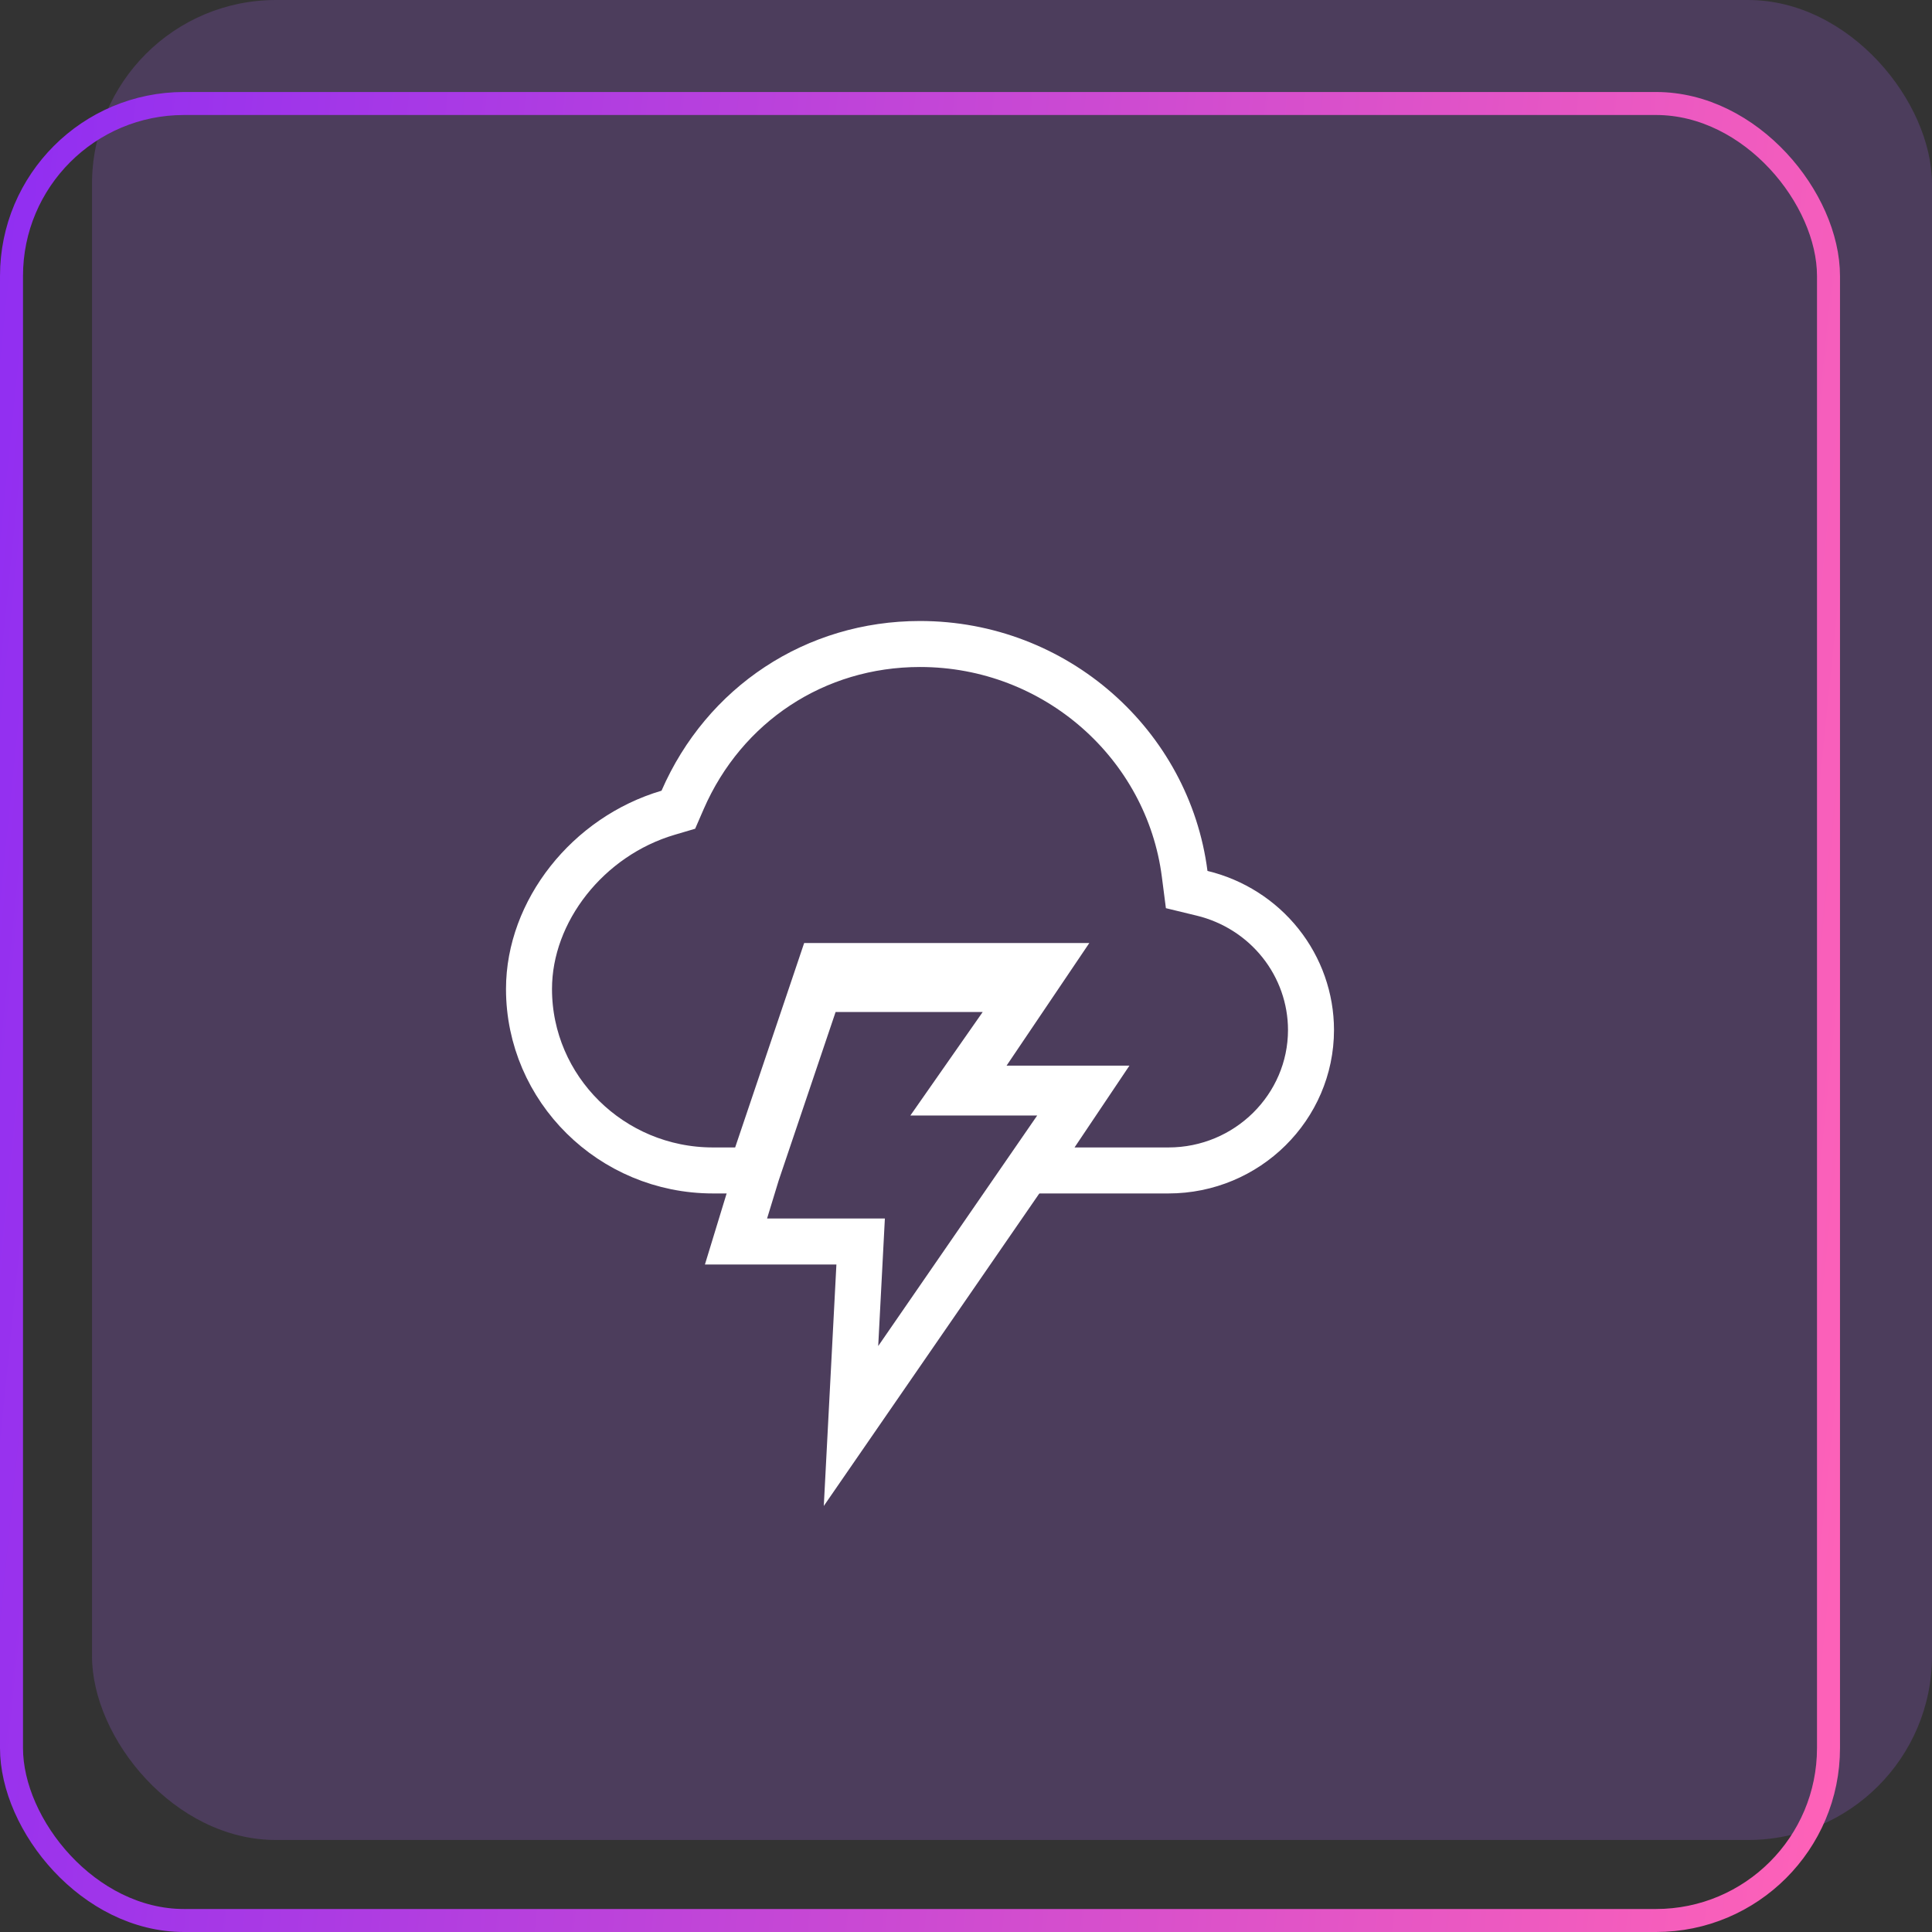
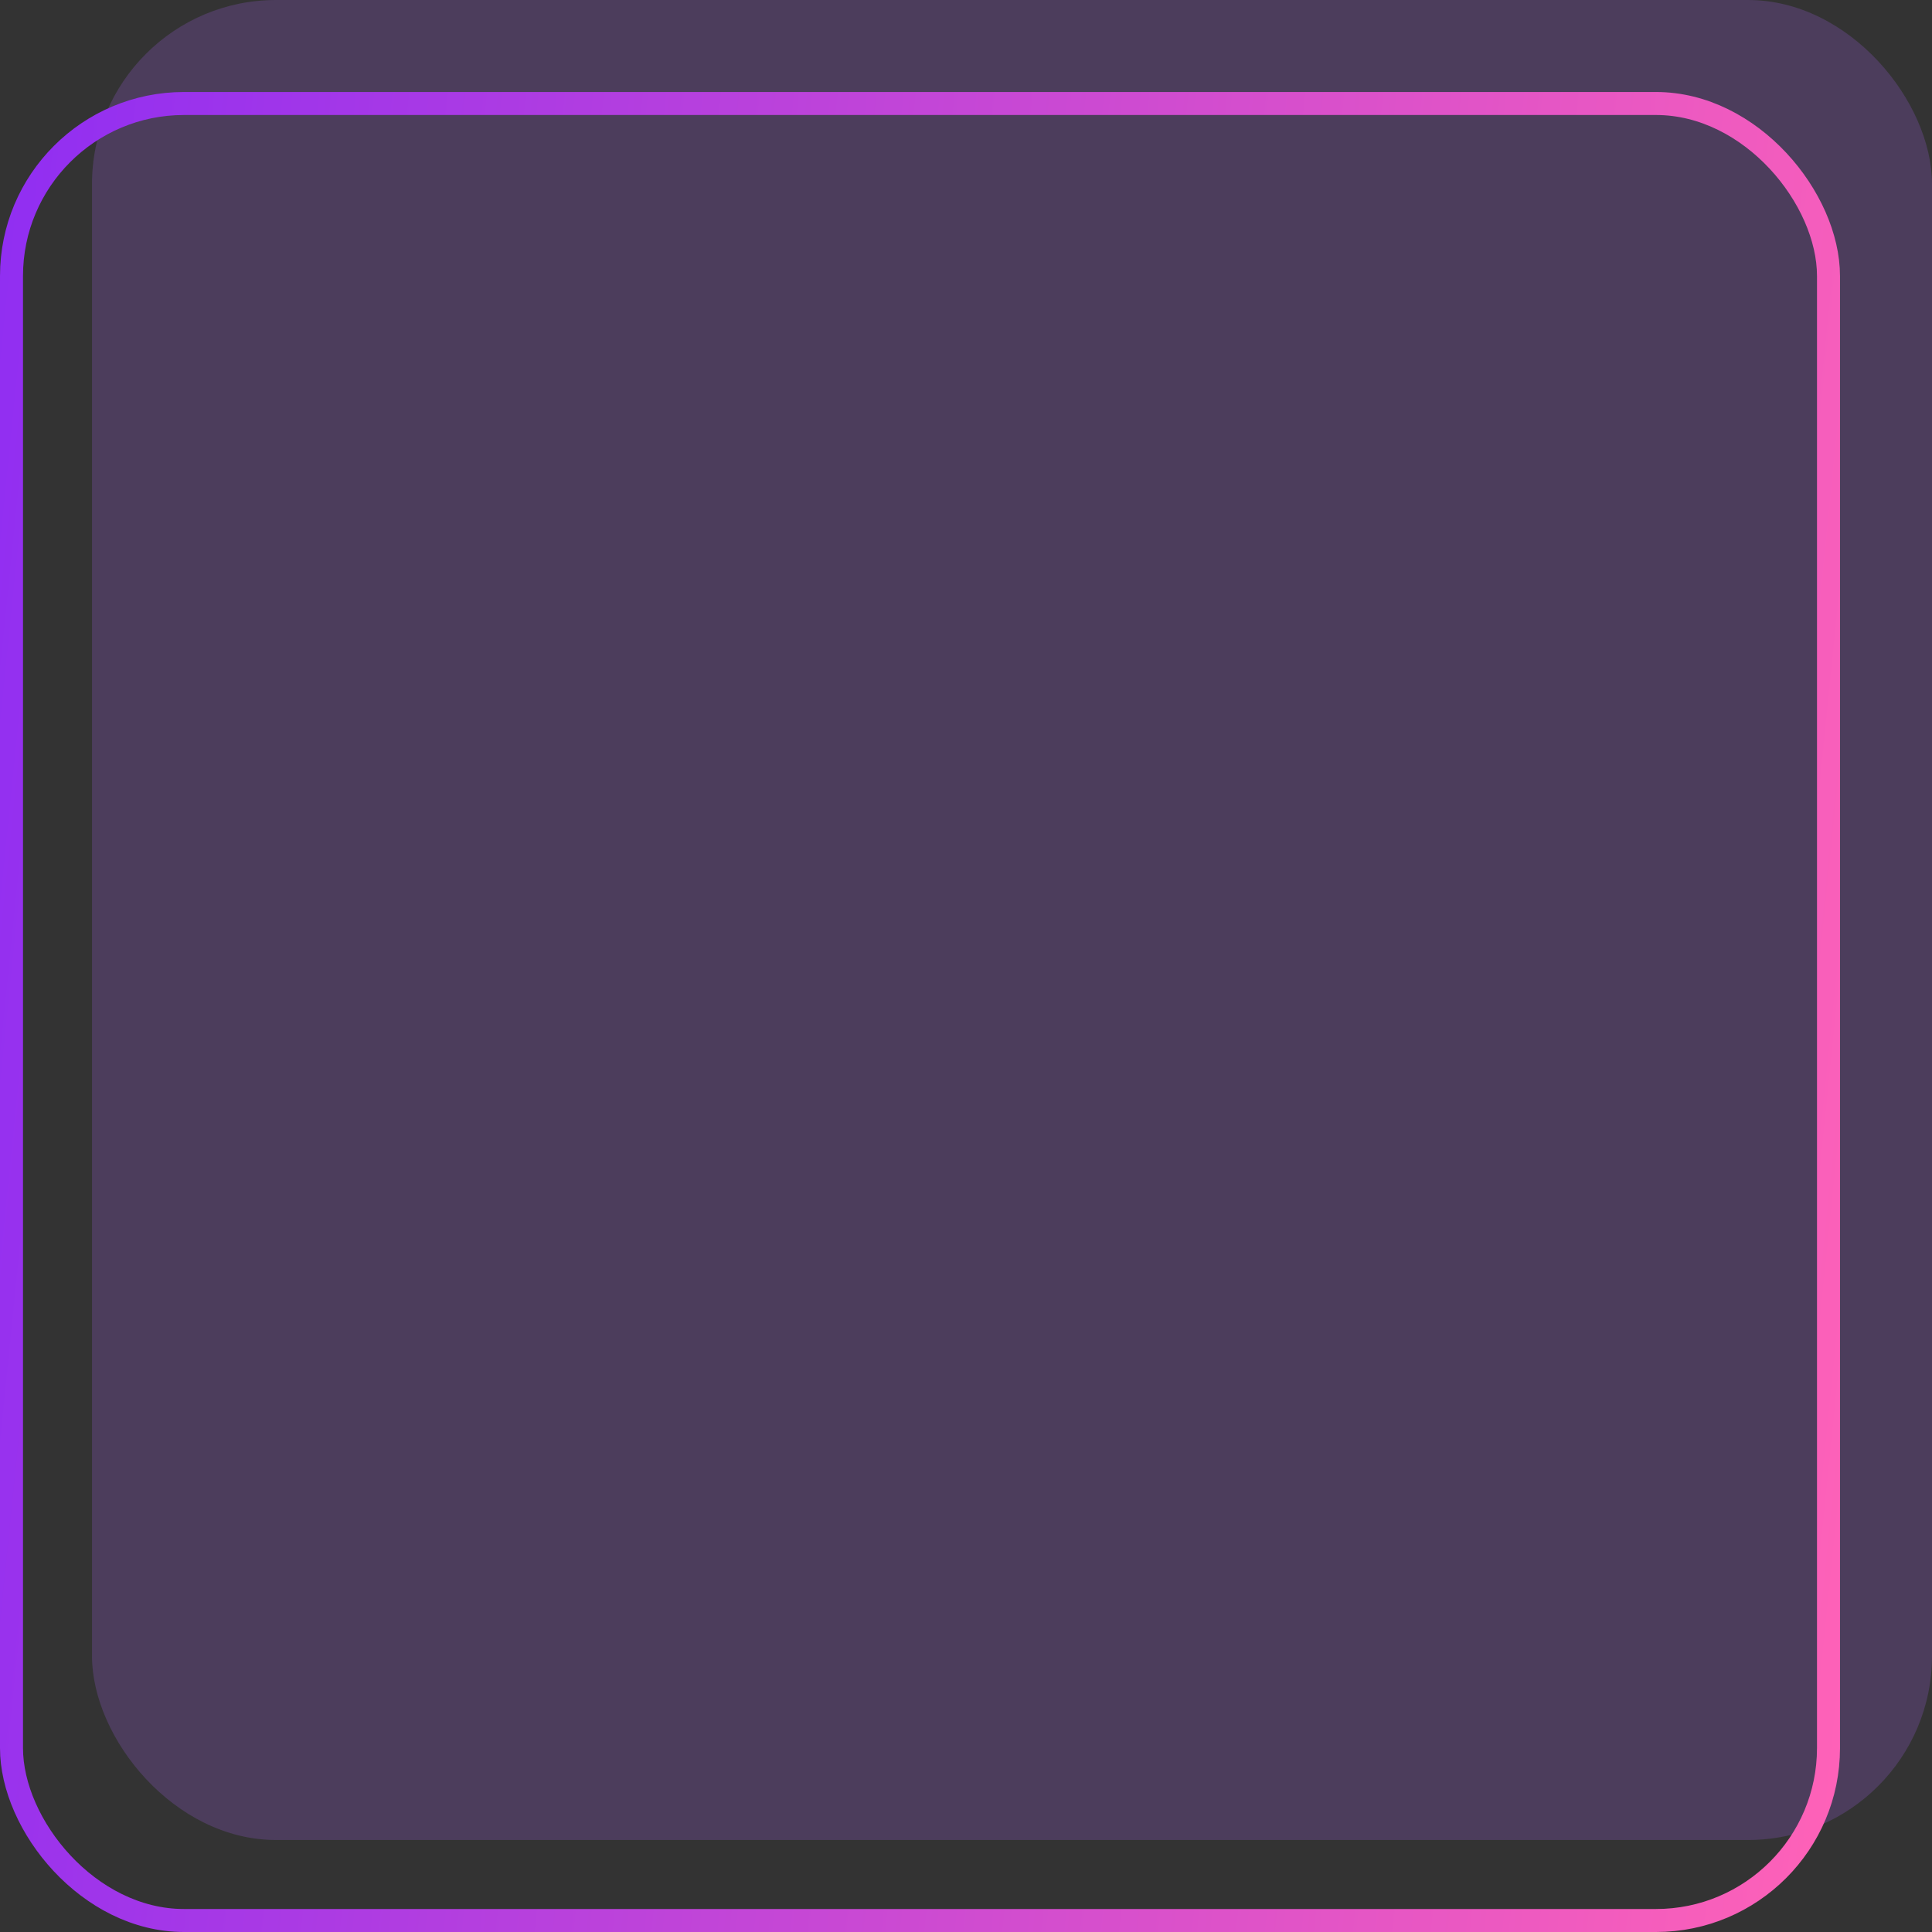
<svg xmlns="http://www.w3.org/2000/svg" width="84" height="84" viewBox="0 0 84 84" fill="none">
  <rect x="0" y="0" width="84" height="84" fill="#333333" stroke="none" />
  <rect opacity="0.2" x="4" width="80" height="80" rx="8" fill="#B264FF" />
-   <path d="M51.507 37.993L51.595 38.676L52.264 38.838C53.617 39.165 54.817 39.93 55.674 41.007C56.532 42.084 56.998 43.413 57 44.779C56.999 48.136 54.23 50.889 50.8 50.889H44.845L46.185 48.89L47.23 47.333H45.355H41.882L44.429 43.559L45.481 42H43.6H36.4H35.682L35.453 42.68L32.681 50.889H31C26.578 50.889 23 47.337 23 43C23 39.611 25.561 36.365 29.046 35.337L29.493 35.205L29.679 34.777C31.489 30.624 35.441 28 40 28C45.908 28 50.785 32.376 51.507 37.993Z" stroke="white" stroke-width="2" />
-   <path d="M32 53.978L32.903 51.022L35.613 43H44.645L41.5 47.5H47L37 62L37.419 53.978H32Z" stroke="white" stroke-width="2" />
  <rect x="0.5" y="4.5" width="79" height="79" rx="7.5" stroke="url(#paint0_linear_119_1405)" />
  <defs>
    <linearGradient id="paint0_linear_119_1405" x1="0" y1="4" x2="87.205" y2="12.829" gradientUnits="userSpaceOnUse">
      <stop stop-color="#902EF2" />
      <stop offset="1" stop-color="#FF62B7" />
    </linearGradient>
  </defs>
</svg>